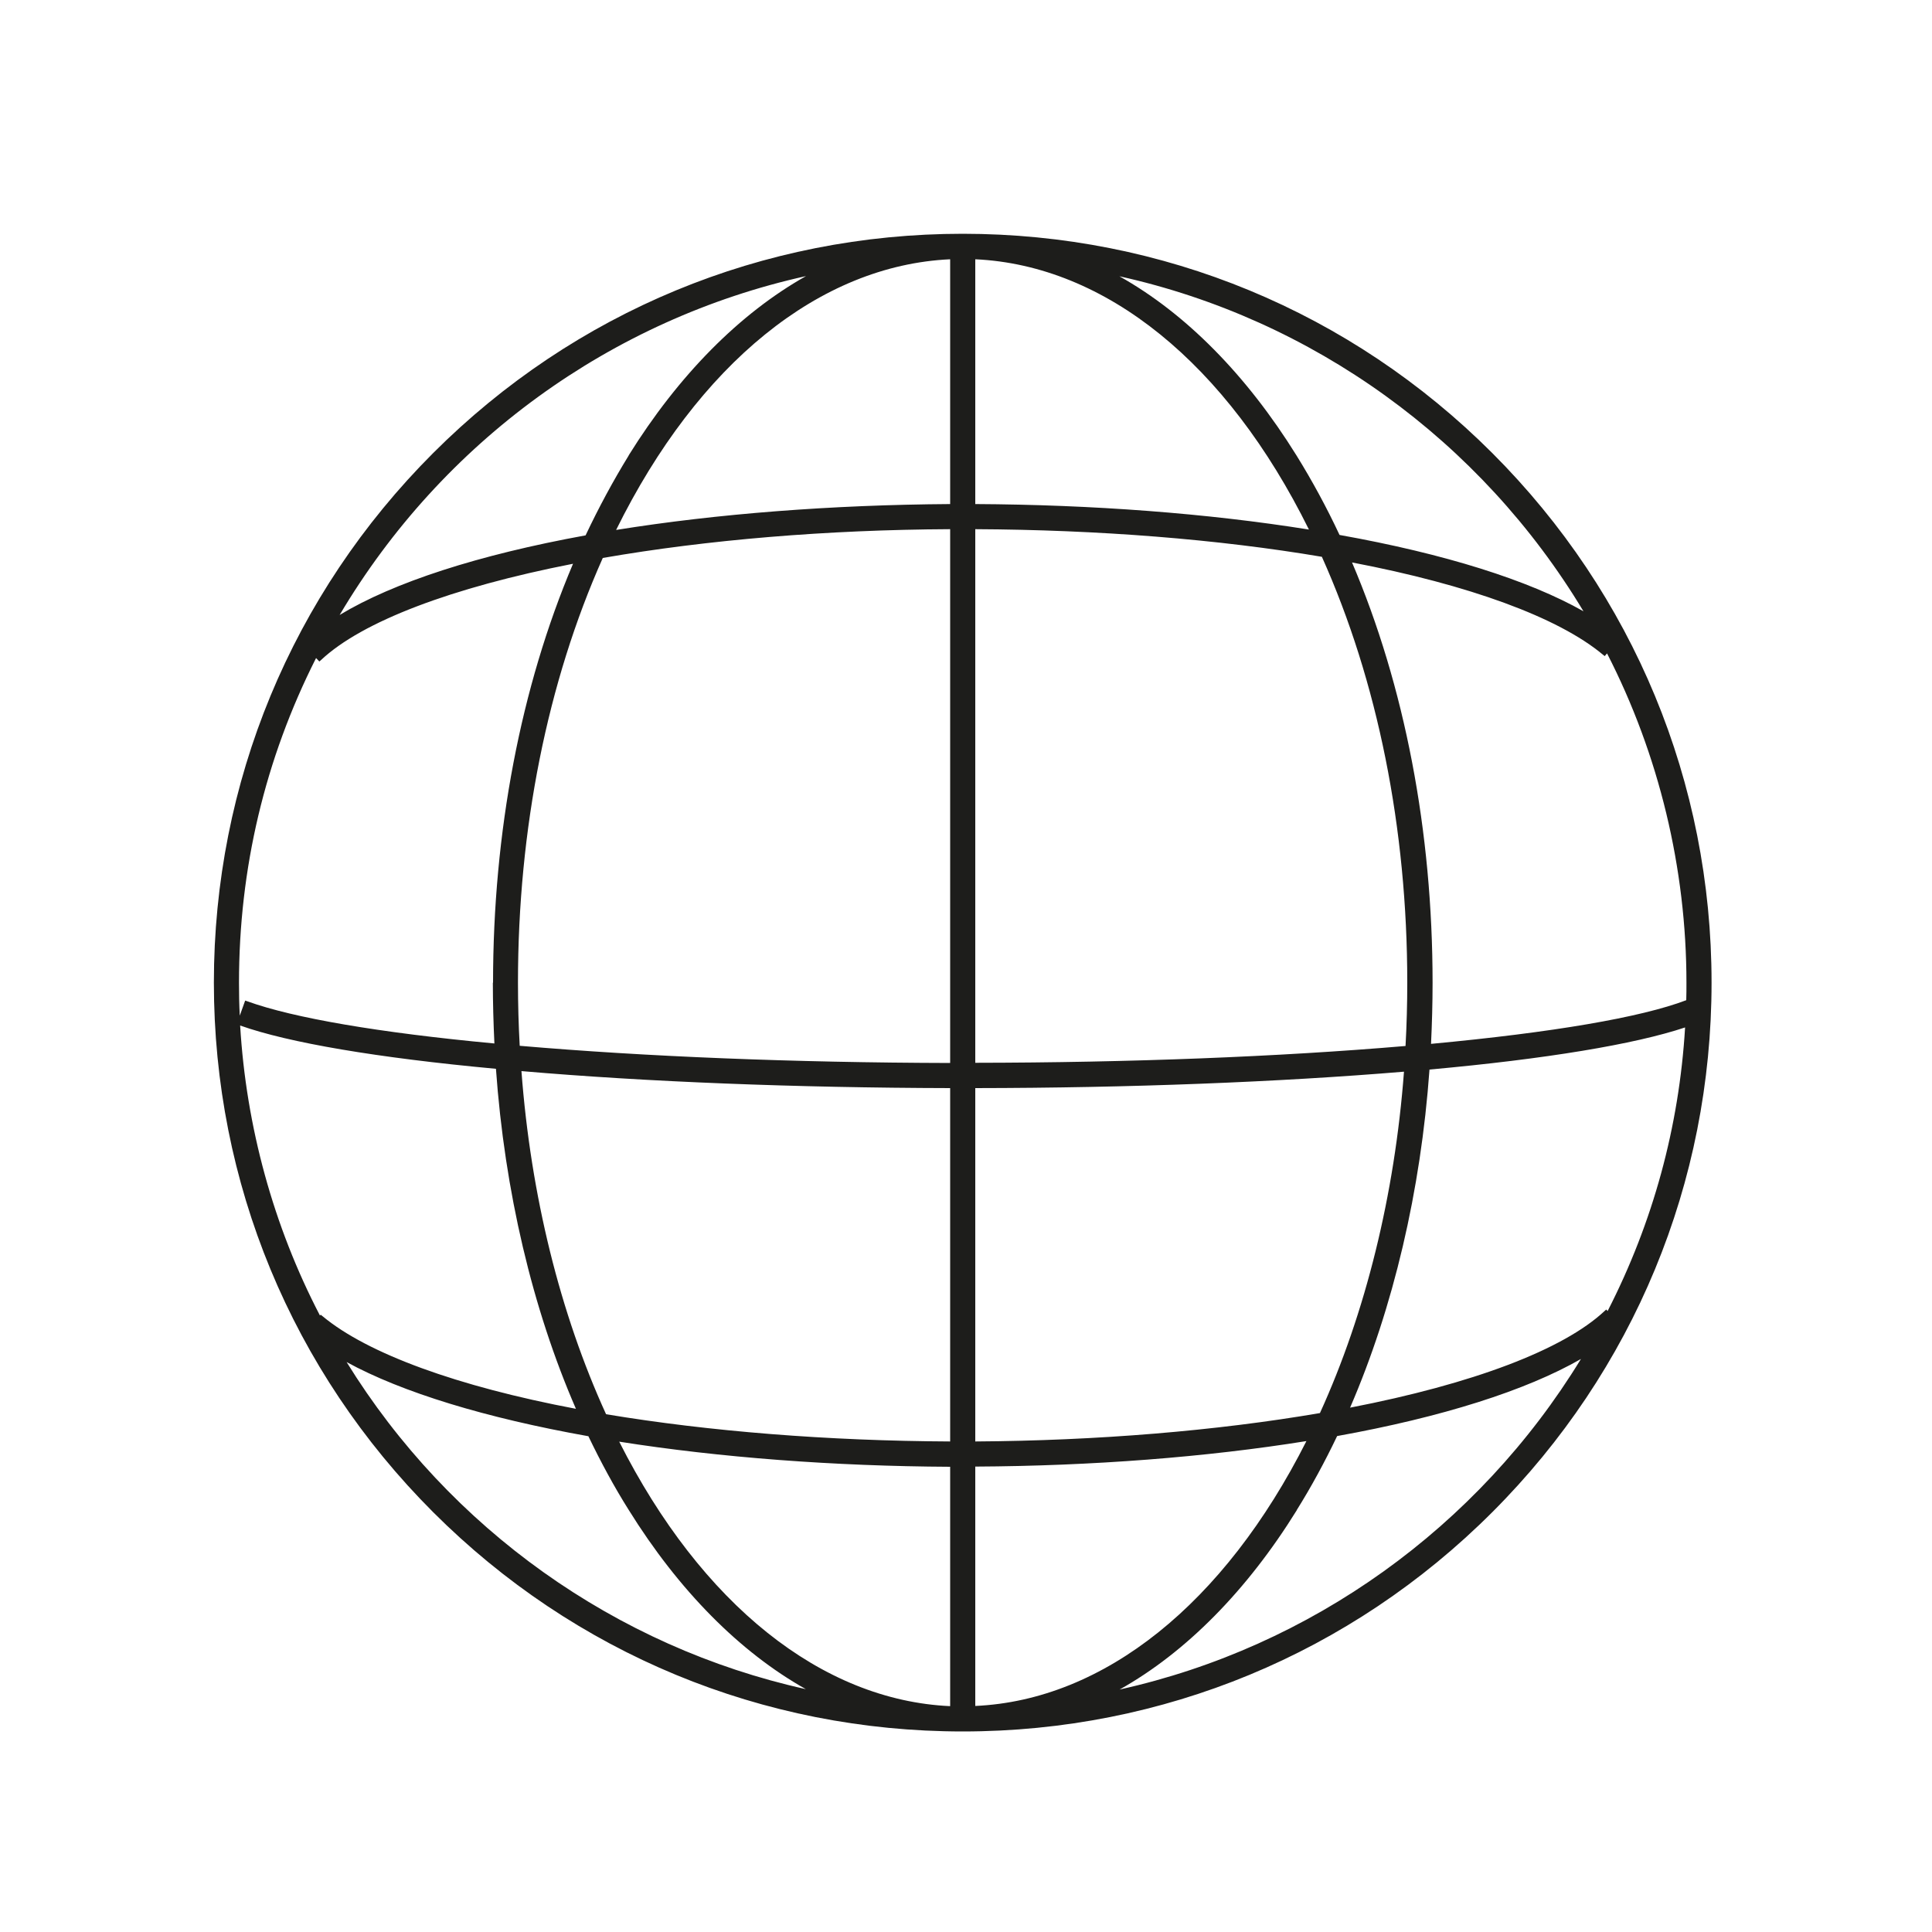
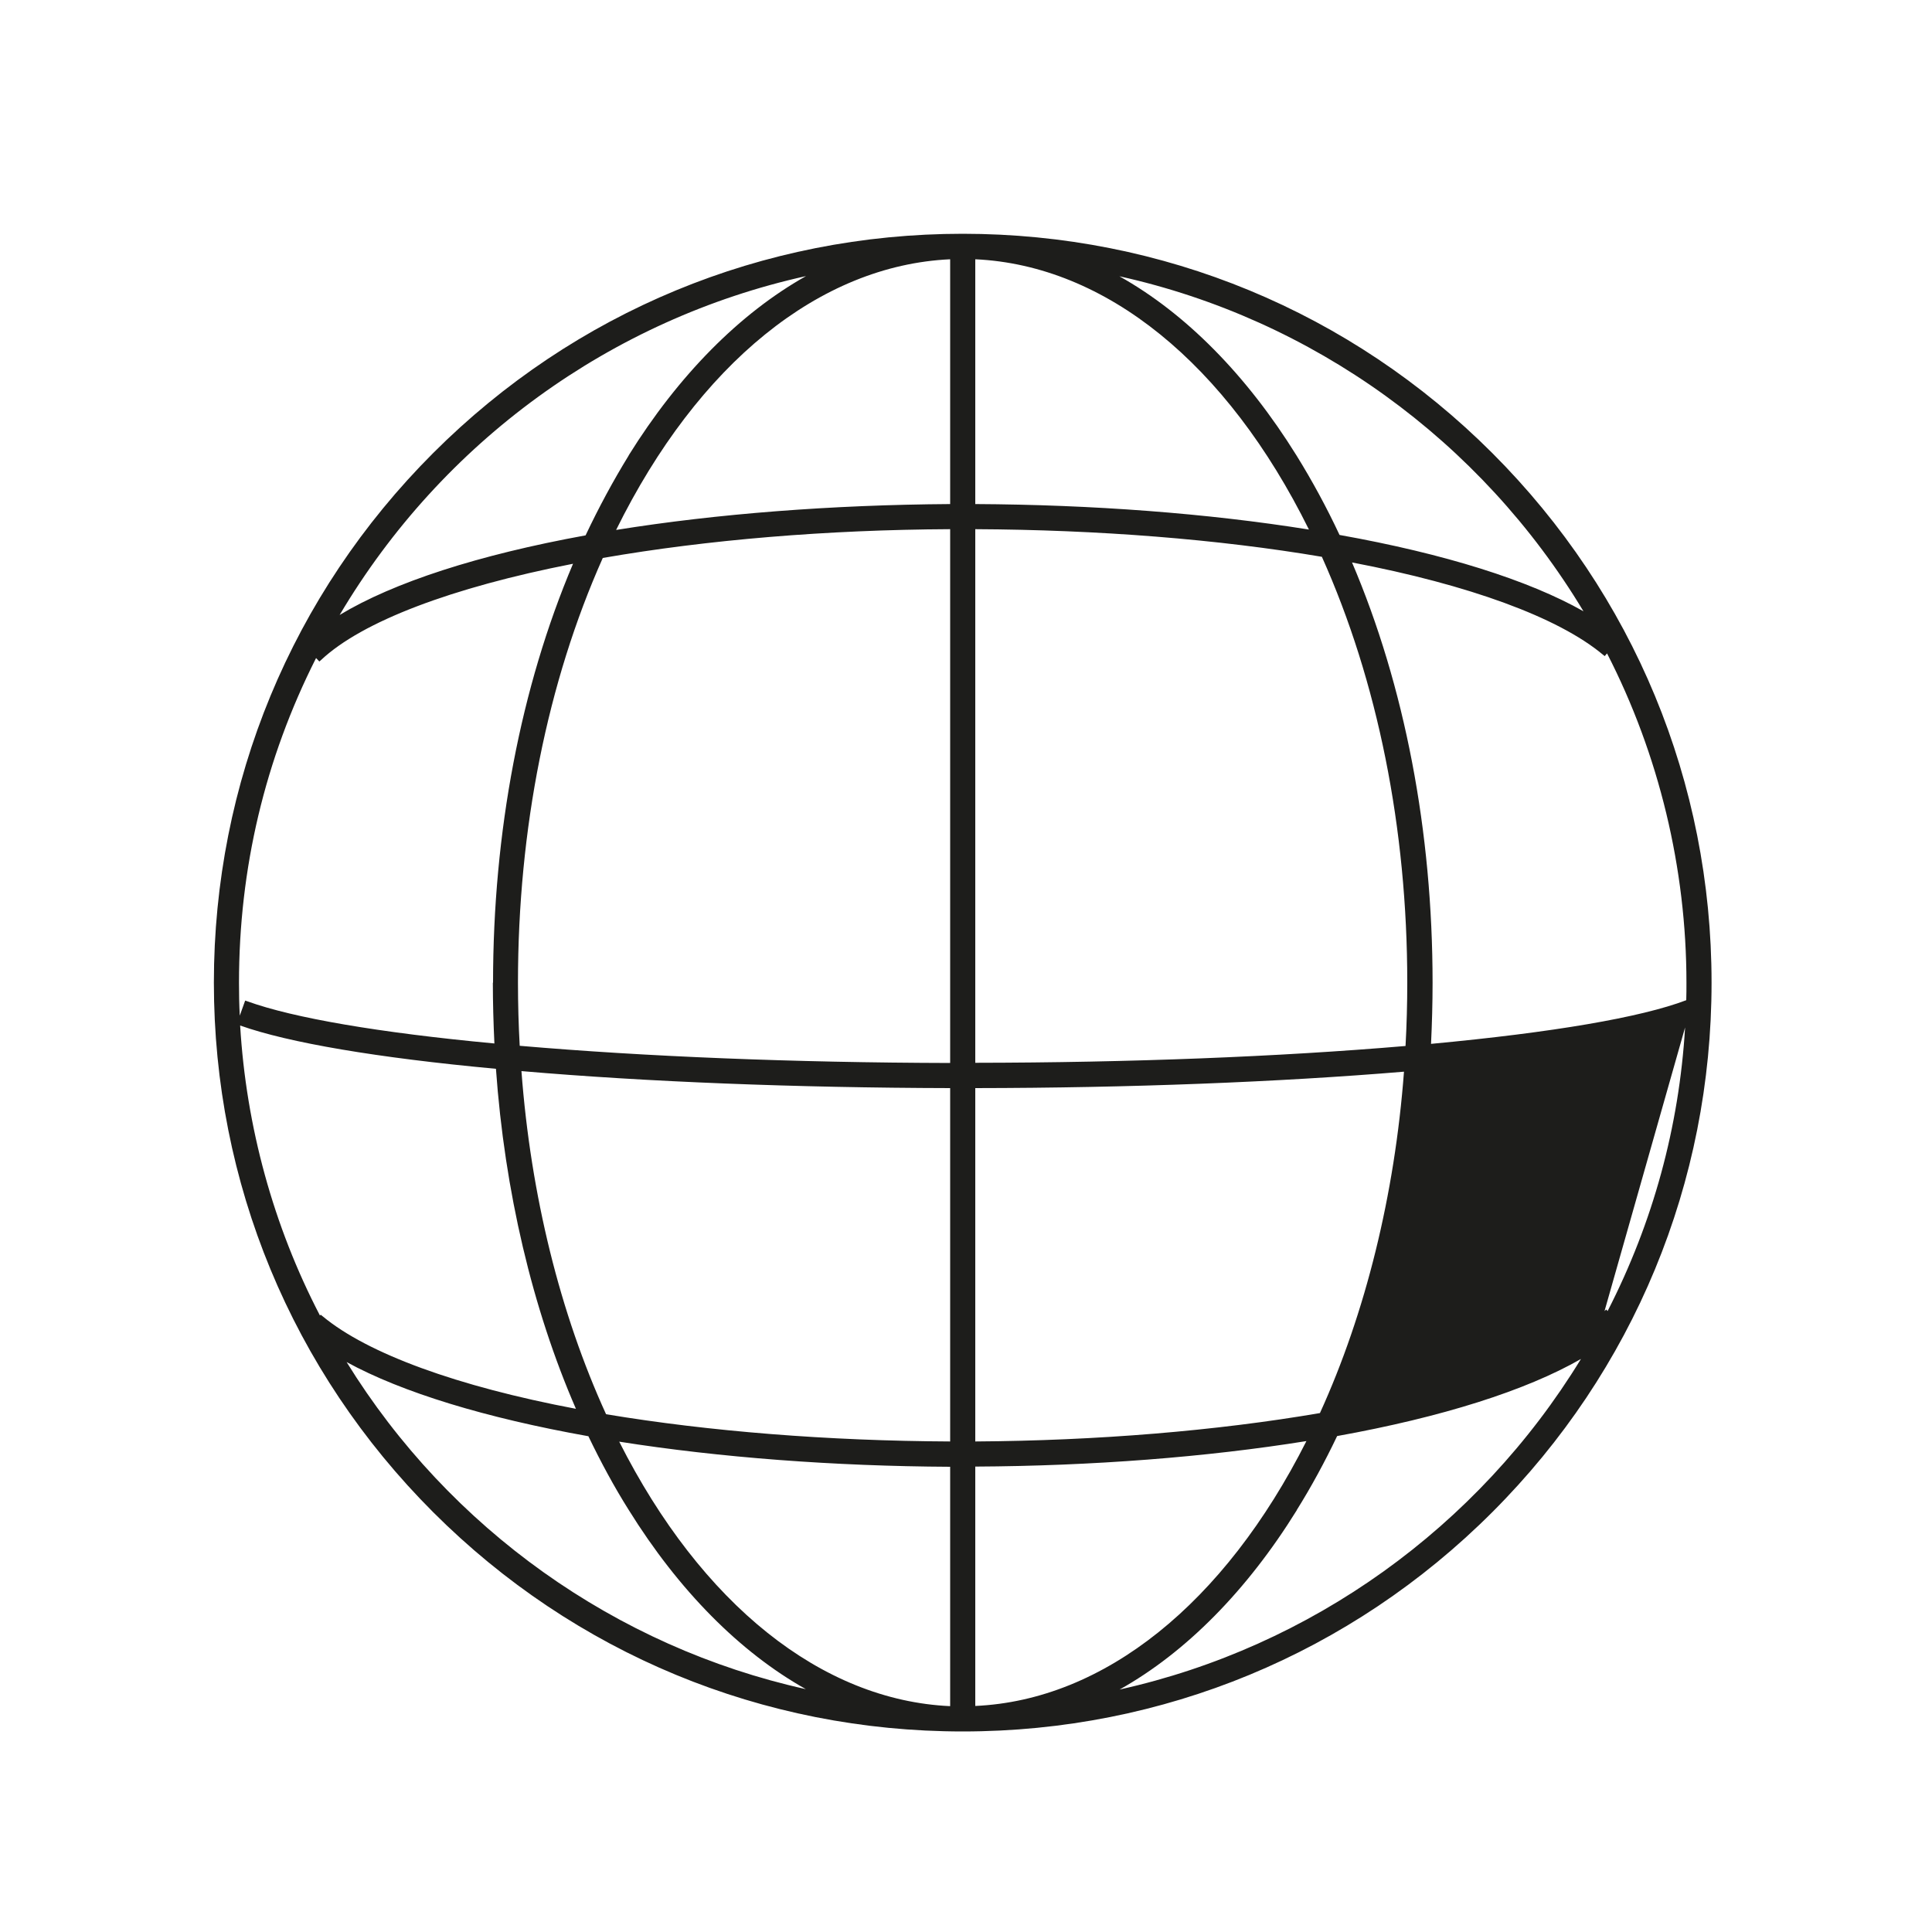
<svg xmlns="http://www.w3.org/2000/svg" viewBox="0 0 100 100">
  <defs>
    <style>.cls-1{fill:#1d1d1b;}</style>
  </defs>
-   <path class="cls-1" d="m77.24,23.45h0c-7.32-7.32-17.06-11.35-27.41-11.35s-20.09,4.03-27.41,11.35c-7.32,7.32-11.35,17.06-11.35,27.41s4.03,20.09,11.35,27.41c7.32,7.32,17.06,11.35,27.41,11.35s20.09-4.03,27.41-11.35c7.32-7.32,11.35-17.06,11.35-27.41s-4.03-20.09-11.35-27.41Zm-26.76,52.46c6.05-.03,11.97-.49,17.14-1.32-4.25,8.42-10.48,13.41-17.14,13.71v-12.4Zm0-1.3v-18.29c8.03-.01,15.69-.31,22.19-.85-.48,6.38-1.99,12.49-4.35,17.67-5.37.92-11.53,1.43-17.84,1.47Zm16.64,3.55c.75-1.2,1.45-2.49,2.09-3.83,5.44-.98,9.78-2.36,12.62-3.99-5.33,8.72-13.97,14.91-23.88,17.11,3.43-1.92,6.59-5.12,9.17-9.28Zm-16.64-52.07v-12.67c6.74.31,13.02,5.39,17.27,13.99-5.24-.84-11.2-1.29-17.27-1.32Zm19.49,3.02c6.08,1.16,10.69,2.85,12.99,4.77l.1.08.12-.14c2.69,5.24,4.11,11.13,4.11,17.05,0,.3,0,.6-.01.9-2.34.89-6.9,1.67-13.21,2.26.05-1.05.08-2.12.08-3.16,0-7.84-1.44-15.36-4.17-21.76Zm-.64-1.43c-.67-1.43-1.42-2.81-2.22-4.1-2.59-4.17-5.74-7.36-9.17-9.28,10.01,2.22,18.7,8.49,24.02,17.34-2.84-1.61-7.19-2.98-12.62-3.95Zm-18.85,27.34v-27.63c6.37.03,12.57.52,17.94,1.43,2.89,6.44,4.42,14.06,4.42,22.04,0,1.09-.03,2.2-.09,3.28-6.58.56-14.27.86-22.27.87Zm36.74-1.84c-.31,5.15-1.66,10.09-4.01,14.68l-.07-.08-.09.08c-2.14,2-6.81,3.77-13.17,5,2.24-5.18,3.66-11.23,4.11-17.5,6.06-.55,10.62-1.31,13.23-2.18Zm-54.68-29.6c-.8,1.3-1.55,2.69-2.23,4.13-5.55,1.01-9.93,2.43-12.73,4.12,5.31-8.96,14.04-15.3,24.14-17.54-3.43,1.93-6.59,5.12-9.18,9.28Zm16.64,52.34v12.39c-6.65-.3-12.88-5.28-17.13-13.69,5.2.82,11.11,1.27,17.13,1.3Zm0-19.6v18.29c-6.32-.03-12.47-.52-17.81-1.41-2.38-5.21-3.9-11.34-4.38-17.76,6.51.56,14.18.86,22.19.88Zm0-28.93v27.63c-8.09-.02-15.78-.33-22.28-.89-.06-1.08-.09-2.18-.09-3.27,0-7.95,1.52-15.55,4.39-21.98,5.4-.94,11.61-1.46,17.97-1.49Zm-23.67,23.47c0,1.04.03,2.1.08,3.15-5.98-.56-10.4-1.32-12.78-2.18l-.12-.04-.28.78c-.03-.57-.04-1.13-.04-1.7,0-5.91,1.34-11.57,3.99-16.81l.17.18.09-.08c2.12-1.99,6.75-3.75,13.04-4.98-2.71,6.39-4.14,13.89-4.14,21.69Zm.16,4.46c.45,6.32,1.88,12.4,4.14,17.6-6.14-1.16-10.79-2.86-13.11-4.79l-.1-.08-.04.04c-2.41-4.63-3.82-9.78-4.13-15.01,2.5.89,7.08,1.67,13.23,2.24Zm4.79,19.03c.64,1.33,1.33,2.61,2.08,3.8,2.59,4.17,5.75,7.36,9.17,9.28-9.83-2.18-18.44-8.3-23.77-16.93,2.87,1.57,7.19,2.89,12.52,3.84Zm1.43-46.92c4.25-8.61,10.54-13.7,17.29-14.01v12.67c-6.11.04-12.08.5-17.29,1.34Z" />
+   <path class="cls-1" d="m77.24,23.45h0c-7.32-7.32-17.06-11.35-27.41-11.35s-20.09,4.03-27.41,11.35c-7.32,7.32-11.35,17.06-11.35,27.41s4.03,20.09,11.35,27.41c7.32,7.32,17.06,11.35,27.41,11.35s20.09-4.03,27.41-11.35c7.32-7.32,11.35-17.06,11.35-27.41s-4.03-20.09-11.35-27.41Zm-26.76,52.46c6.05-.03,11.97-.49,17.14-1.32-4.25,8.42-10.48,13.41-17.14,13.71v-12.4Zm0-1.3v-18.29c8.03-.01,15.69-.31,22.19-.85-.48,6.38-1.99,12.49-4.35,17.67-5.37.92-11.53,1.43-17.84,1.47Zm16.64,3.55c.75-1.2,1.45-2.49,2.09-3.83,5.44-.98,9.78-2.36,12.62-3.99-5.33,8.72-13.97,14.91-23.88,17.11,3.43-1.92,6.59-5.12,9.17-9.28Zm-16.64-52.07v-12.67c6.74.31,13.02,5.39,17.27,13.99-5.24-.84-11.2-1.29-17.27-1.32Zm19.49,3.02c6.08,1.16,10.69,2.85,12.99,4.77l.1.08.12-.14c2.69,5.24,4.11,11.13,4.11,17.05,0,.3,0,.6-.01.9-2.34.89-6.9,1.67-13.21,2.26.05-1.05.08-2.12.08-3.16,0-7.84-1.44-15.36-4.17-21.76Zm-.64-1.43c-.67-1.43-1.42-2.81-2.22-4.1-2.59-4.17-5.74-7.36-9.17-9.28,10.01,2.22,18.7,8.49,24.02,17.34-2.84-1.61-7.19-2.98-12.62-3.95Zm-18.85,27.34v-27.63c6.37.03,12.57.52,17.94,1.43,2.89,6.44,4.42,14.06,4.42,22.04,0,1.09-.03,2.2-.09,3.28-6.58.56-14.27.86-22.27.87Zm36.74-1.84c-.31,5.15-1.66,10.09-4.01,14.68l-.07-.08-.09.08Zm-54.68-29.6c-.8,1.3-1.55,2.69-2.23,4.13-5.55,1.01-9.93,2.43-12.73,4.12,5.31-8.96,14.04-15.3,24.14-17.54-3.43,1.93-6.59,5.12-9.18,9.28Zm16.64,52.34v12.39c-6.65-.3-12.88-5.28-17.13-13.69,5.2.82,11.11,1.27,17.13,1.3Zm0-19.6v18.29c-6.32-.03-12.47-.52-17.81-1.41-2.38-5.21-3.9-11.34-4.38-17.76,6.51.56,14.18.86,22.19.88Zm0-28.93v27.63c-8.09-.02-15.78-.33-22.28-.89-.06-1.08-.09-2.18-.09-3.27,0-7.95,1.52-15.55,4.39-21.98,5.4-.94,11.61-1.46,17.97-1.49Zm-23.67,23.47c0,1.04.03,2.1.08,3.15-5.98-.56-10.4-1.32-12.78-2.18l-.12-.04-.28.78c-.03-.57-.04-1.13-.04-1.7,0-5.91,1.34-11.57,3.99-16.81l.17.18.09-.08c2.12-1.99,6.75-3.75,13.04-4.98-2.71,6.39-4.14,13.89-4.14,21.69Zm.16,4.46c.45,6.32,1.88,12.4,4.14,17.6-6.14-1.16-10.79-2.86-13.11-4.79l-.1-.08-.04.04c-2.41-4.63-3.82-9.78-4.13-15.01,2.5.89,7.08,1.67,13.23,2.24Zm4.79,19.03c.64,1.33,1.33,2.61,2.08,3.8,2.59,4.17,5.75,7.36,9.17,9.28-9.83-2.18-18.44-8.3-23.77-16.93,2.87,1.57,7.19,2.89,12.52,3.84Zm1.43-46.92c4.25-8.61,10.54-13.7,17.29-14.01v12.67c-6.11.04-12.08.5-17.29,1.34Z" />
</svg>